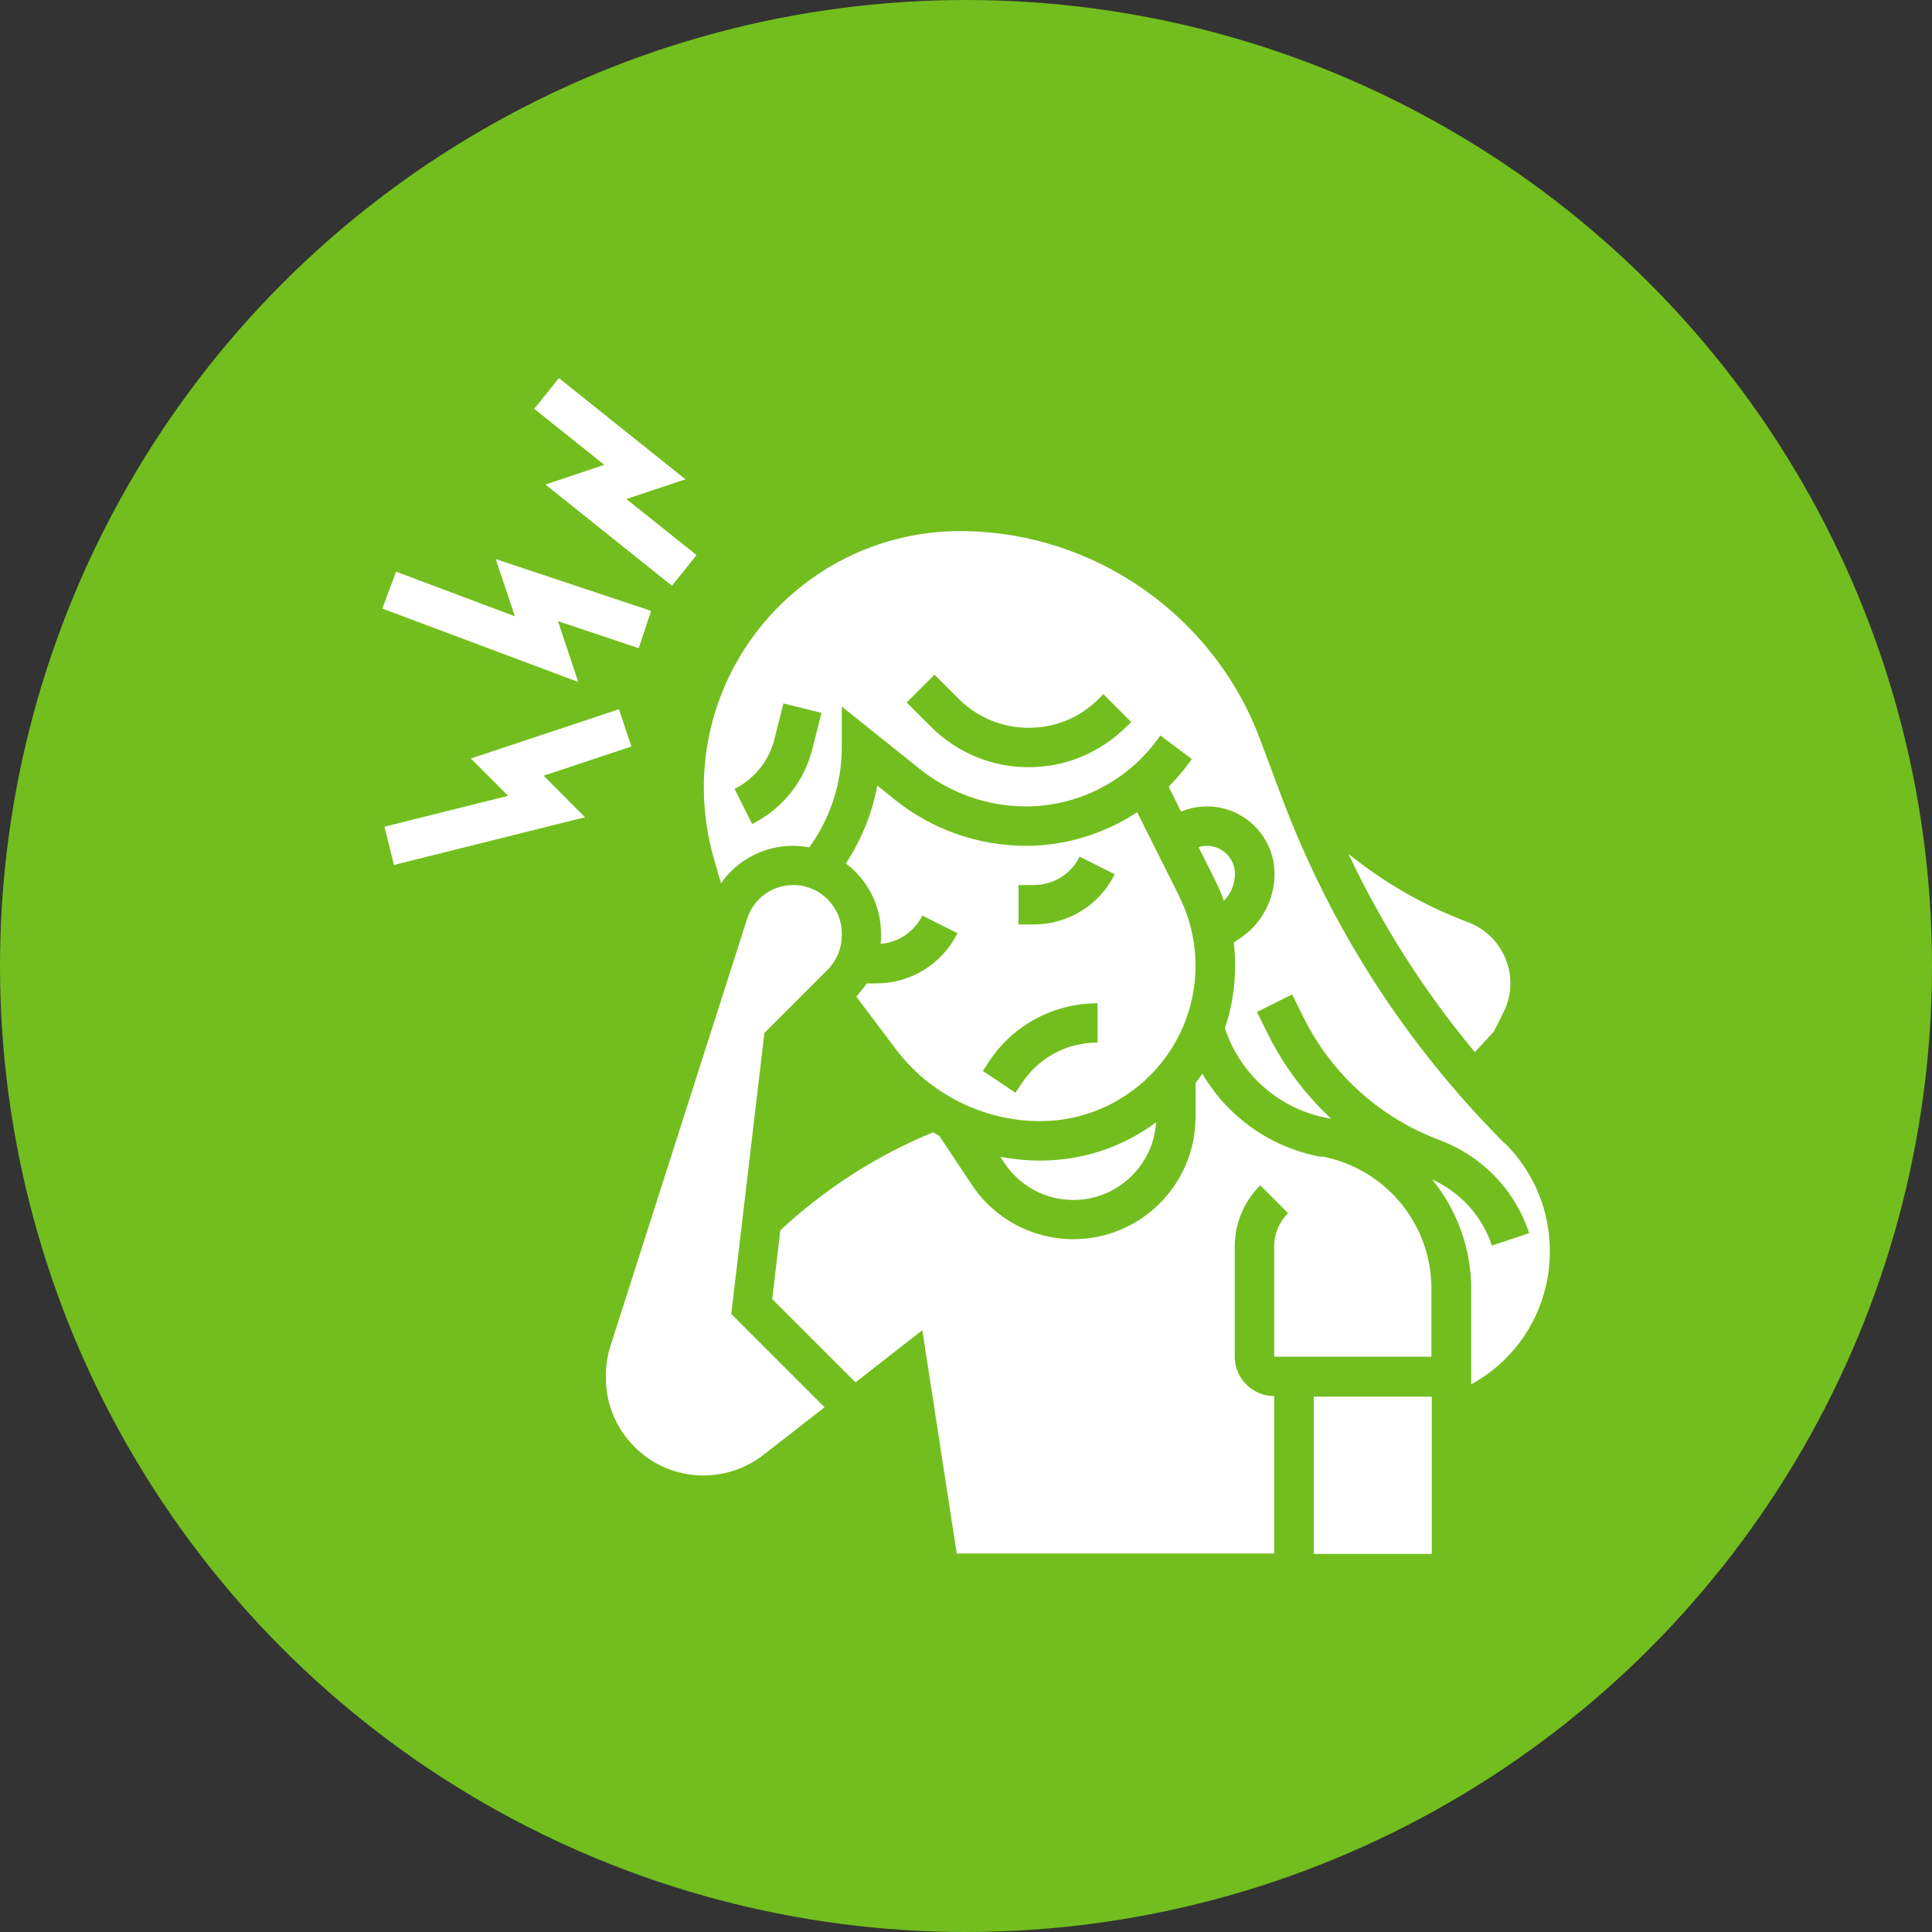
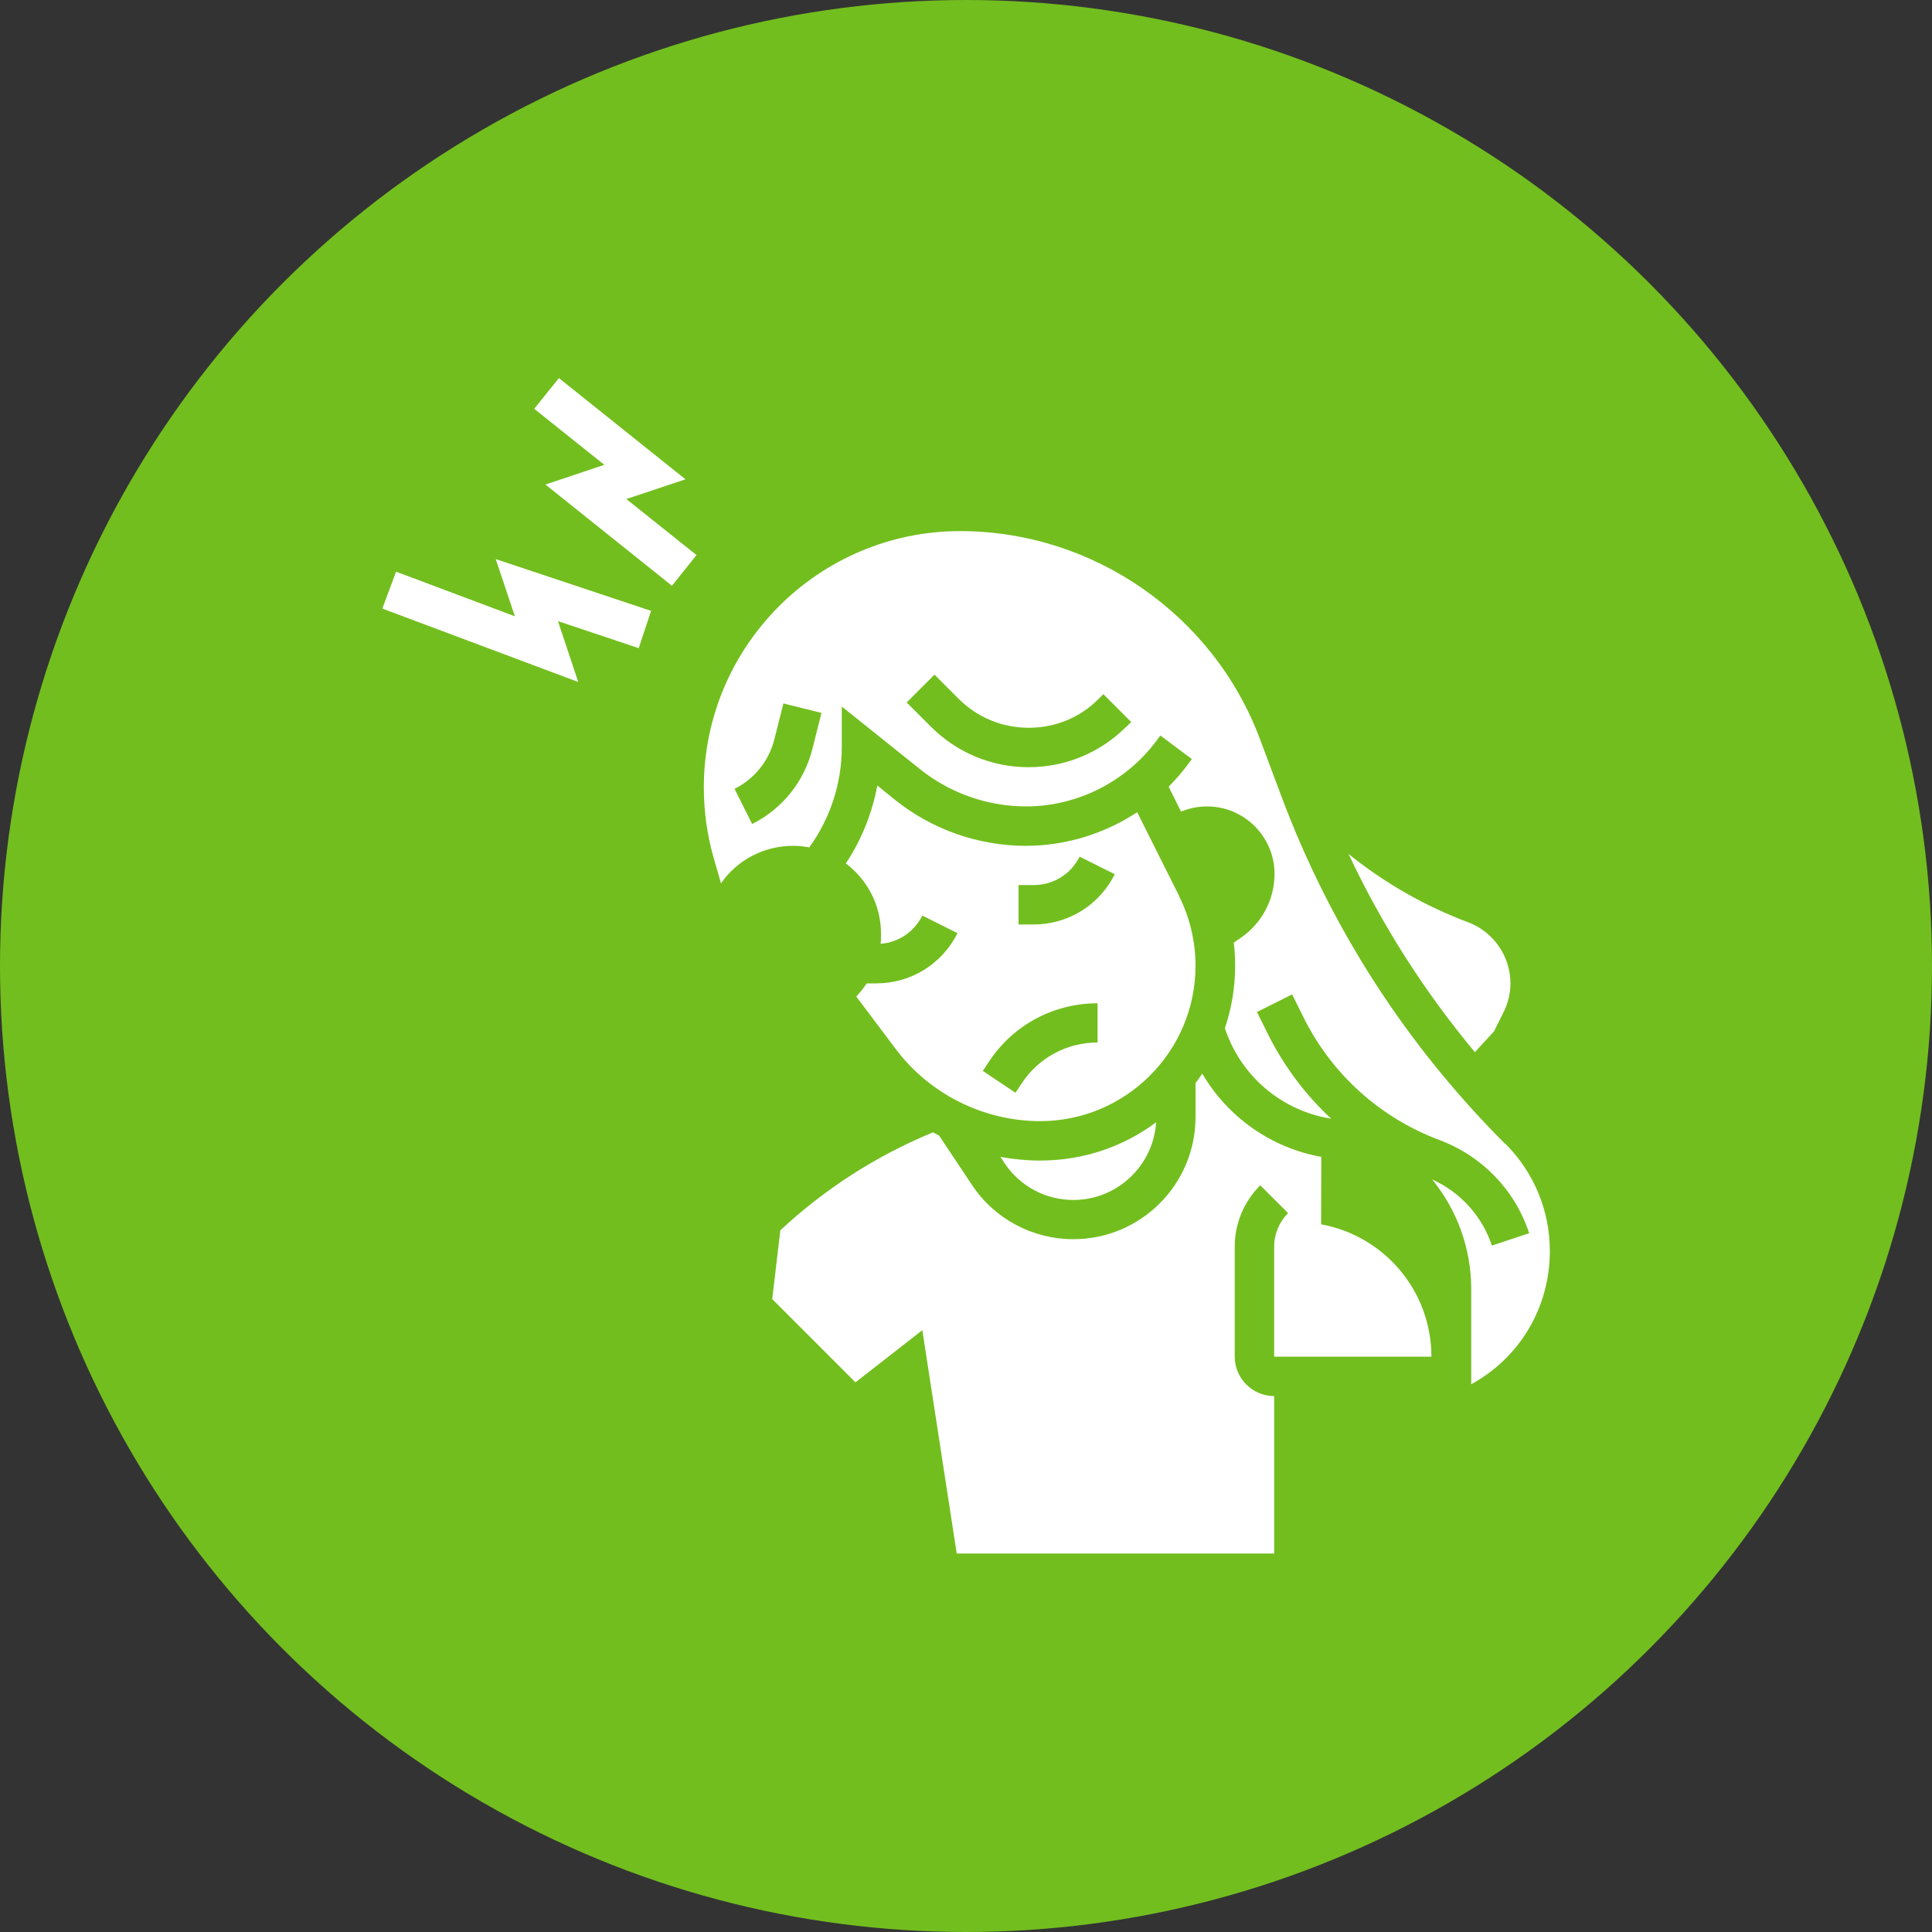
<svg xmlns="http://www.w3.org/2000/svg" version="1.1" viewBox="0 0 100 100">
  <rect x="0" y="0" width="100" height="100" fill="#333333" stroke="none" />
  <defs>
    <style>
      .cls-1 {
        fill: #fff;
      }

      .cls-2 {
        fill: #72be1e;
      }
    </style>
  </defs>
  <g>
    <g id="Layer_1">
      <g>
        <circle class="cls-2" cx="50" cy="50" r="50" />
        <g>
          <path class="cls-1" d="M61.04,46.39l-2.18-4.35c-1.69,1.11-3.69,1.74-5.76,1.74-2.45,0-4.85-.84-6.76-2.37l-.93-.75c-.27,1.44-.82,2.81-1.63,4.03,1.1.83,1.82,2.15,1.82,3.63v.1c0,.15,0,.29-.02.43.93-.07,1.74-.62,2.16-1.46l1.82.91c-.8,1.6-2.41,2.6-4.21,2.6h-.49c-.16.24-.34.47-.54.68l2.03,2.7c1.76,2.35,4.56,3.75,7.49,3.75,4.43,0,8.04-3.61,8.04-8.04,0-1.24-.29-2.49-.85-3.6ZM56.8,53.96c-1.57,0-3.03.78-3.9,2.09l-.34.51-1.69-1.13.34-.51c1.25-1.88,3.34-2.99,5.6-2.99v2.04ZM53.5,47.85h-.78v-2.04h.78c1.02,0,1.93-.56,2.38-1.47l1.82.91c-.8,1.6-2.41,2.6-4.2,2.6Z" />
-           <rect class="cls-1" x="68" y="72.29" width="6.11" height="8.14" />
          <path class="cls-1" d="M77.33,53.38l.49-.98c.23-.46.36-.98.36-1.51,0-1.39-.88-2.66-2.18-3.15-2.25-.84-4.34-2.04-6.2-3.54,1.74,3.7,3.93,7.13,6.54,10.26l1-1.09Z" />
-           <path class="cls-1" d="M39.54,53.49l3.29-3.29c.47-.47.74-1.11.74-1.78v-.1c0-1.39-1.13-2.51-2.51-2.51-1.1,0-2.06.7-2.39,1.75l-7.07,22.1c-.16.5-.24,1.02-.24,1.54v.12c0,2.78,2.26,5.05,5.05,5.05,1.12,0,2.22-.38,3.1-1.06l3.17-2.47-4.83-4.83,1.71-14.5Z" />
          <path class="cls-1" d="M51.78,59.88l.21.32c.8,1.2,2.13,1.91,3.57,1.91,2.27,0,4.14-1.78,4.28-4.02-1.68,1.25-3.75,1.98-6,1.98-.7,0-1.39-.07-2.06-.19Z" />
-           <path class="cls-1" d="M68.39,59.88c-2.61-.47-4.85-2.07-6.16-4.31-.11.17-.23.33-.35.49v1.76c0,3.49-2.84,6.32-6.32,6.32-2.12,0-4.09-1.05-5.26-2.82l-1.69-2.54c-.11-.06-.21-.11-.32-.17-2.93,1.21-5.58,2.91-7.9,5.07l-.42,3.56,4.31,4.31,3.46-2.7,1.78,11.56h16.43v-8.15c-1.12,0-2.04-.91-2.04-2.04v-5.69c0-1.2.47-2.33,1.32-3.18l1.44,1.44c-.46.46-.72,1.08-.72,1.74v5.69h8.14v-3.52c0-3.37-2.4-6.24-5.71-6.85Z" />
+           <path class="cls-1" d="M68.39,59.88c-2.61-.47-4.85-2.07-6.16-4.31-.11.17-.23.33-.35.49v1.76c0,3.49-2.84,6.32-6.32,6.32-2.12,0-4.09-1.05-5.26-2.82l-1.69-2.54c-.11-.06-.21-.11-.32-.17-2.93,1.21-5.58,2.91-7.9,5.07l-.42,3.56,4.31,4.31,3.46-2.7,1.78,11.56h16.43v-8.15c-1.12,0-2.04-.91-2.04-2.04v-5.69c0-1.2.47-2.33,1.32-3.18l1.44,1.44c-.46.46-.72,1.08-.72,1.74v5.69h8.14c0-3.37-2.4-6.24-5.71-6.85Z" />
          <path class="cls-1" d="M77.91,59.21c-5.13-5.13-9.03-11.18-11.58-17.98l-1.12-2.99c-2.41-6.43-8.64-10.75-15.51-10.75-7.32,0-13.27,5.95-13.27,13.27,0,1.23.17,2.46.51,3.65l.38,1.31c.83-1.2,2.21-1.94,3.73-1.94.29,0,.56.03.84.08,1.08-1.5,1.68-3.31,1.68-5.17v-2.12l4.06,3.25c1.55,1.24,3.5,1.92,5.48,1.92,2.63,0,5.14-1.26,6.72-3.36l.23-.31,1.63,1.22-.23.31c-.3.4-.63.77-.97,1.12l.64,1.29c.43-.18.89-.27,1.35-.27,1.92,0,3.49,1.57,3.49,3.49,0,1.34-.67,2.59-1.79,3.34l-.32.22c.05.4.07.8.07,1.21,0,1.13-.19,2.21-.53,3.22h0c.8,2.43,2.86,4.21,5.36,4.66.05,0,.1.02.15.03-1.32-1.22-2.42-2.68-3.25-4.32l-.6-1.21,1.82-.91.6,1.21c1.46,2.93,3.96,5.18,7.03,6.33,2.21.83,3.9,2.58,4.64,4.82l-1.93.64c-.51-1.53-1.63-2.76-3.09-3.42,1.27,1.56,2.02,3.54,2.02,5.68v4.92c2.52-1.38,4.07-3.99,4.07-6.89,0-2.1-.82-4.07-2.3-5.56ZM42.05,38.76c-.42,1.69-1.56,3.11-3.12,3.89l-.91-1.82c1.03-.51,1.78-1.45,2.06-2.56l.47-1.86,1.97.49-.47,1.86ZM58.3,37.61c-1.35,1.35-3.15,2.1-5.06,2.1s-3.71-.75-5.06-2.1l-1.25-1.25,1.44-1.44,1.25,1.25c.97.97,2.26,1.5,3.63,1.5s2.66-.53,3.62-1.5l.24-.24,1.44,1.44-.24.24Z" />
-           <path class="cls-1" d="M63.34,46.63c.37-.37.58-.87.58-1.4,0-.8-.65-1.45-1.45-1.45-.15,0-.29.02-.43.07l.82,1.64c.19.37.35.75.49,1.14Z" />
-           <polygon class="cls-1" points="32.68 38.64 32.04 36.71 24.37 39.26 26.3 41.19 19.9 42.79 20.39 44.77 30.28 42.3 28.14 40.15 32.68 38.64" />
          <polygon class="cls-1" points="28.88 32.15 33.06 33.55 33.7 31.62 25.66 28.94 26.65 31.9 20.5 29.59 19.79 31.5 29.93 35.3 28.88 32.15" />
          <polygon class="cls-1" points="28.23 25.08 34.78 30.32 36.05 28.73 32.42 25.83 35.48 24.81 28.93 19.57 27.65 21.16 31.28 24.06 28.23 25.08" />
        </g>
      </g>
    </g>
  </g>
</svg>